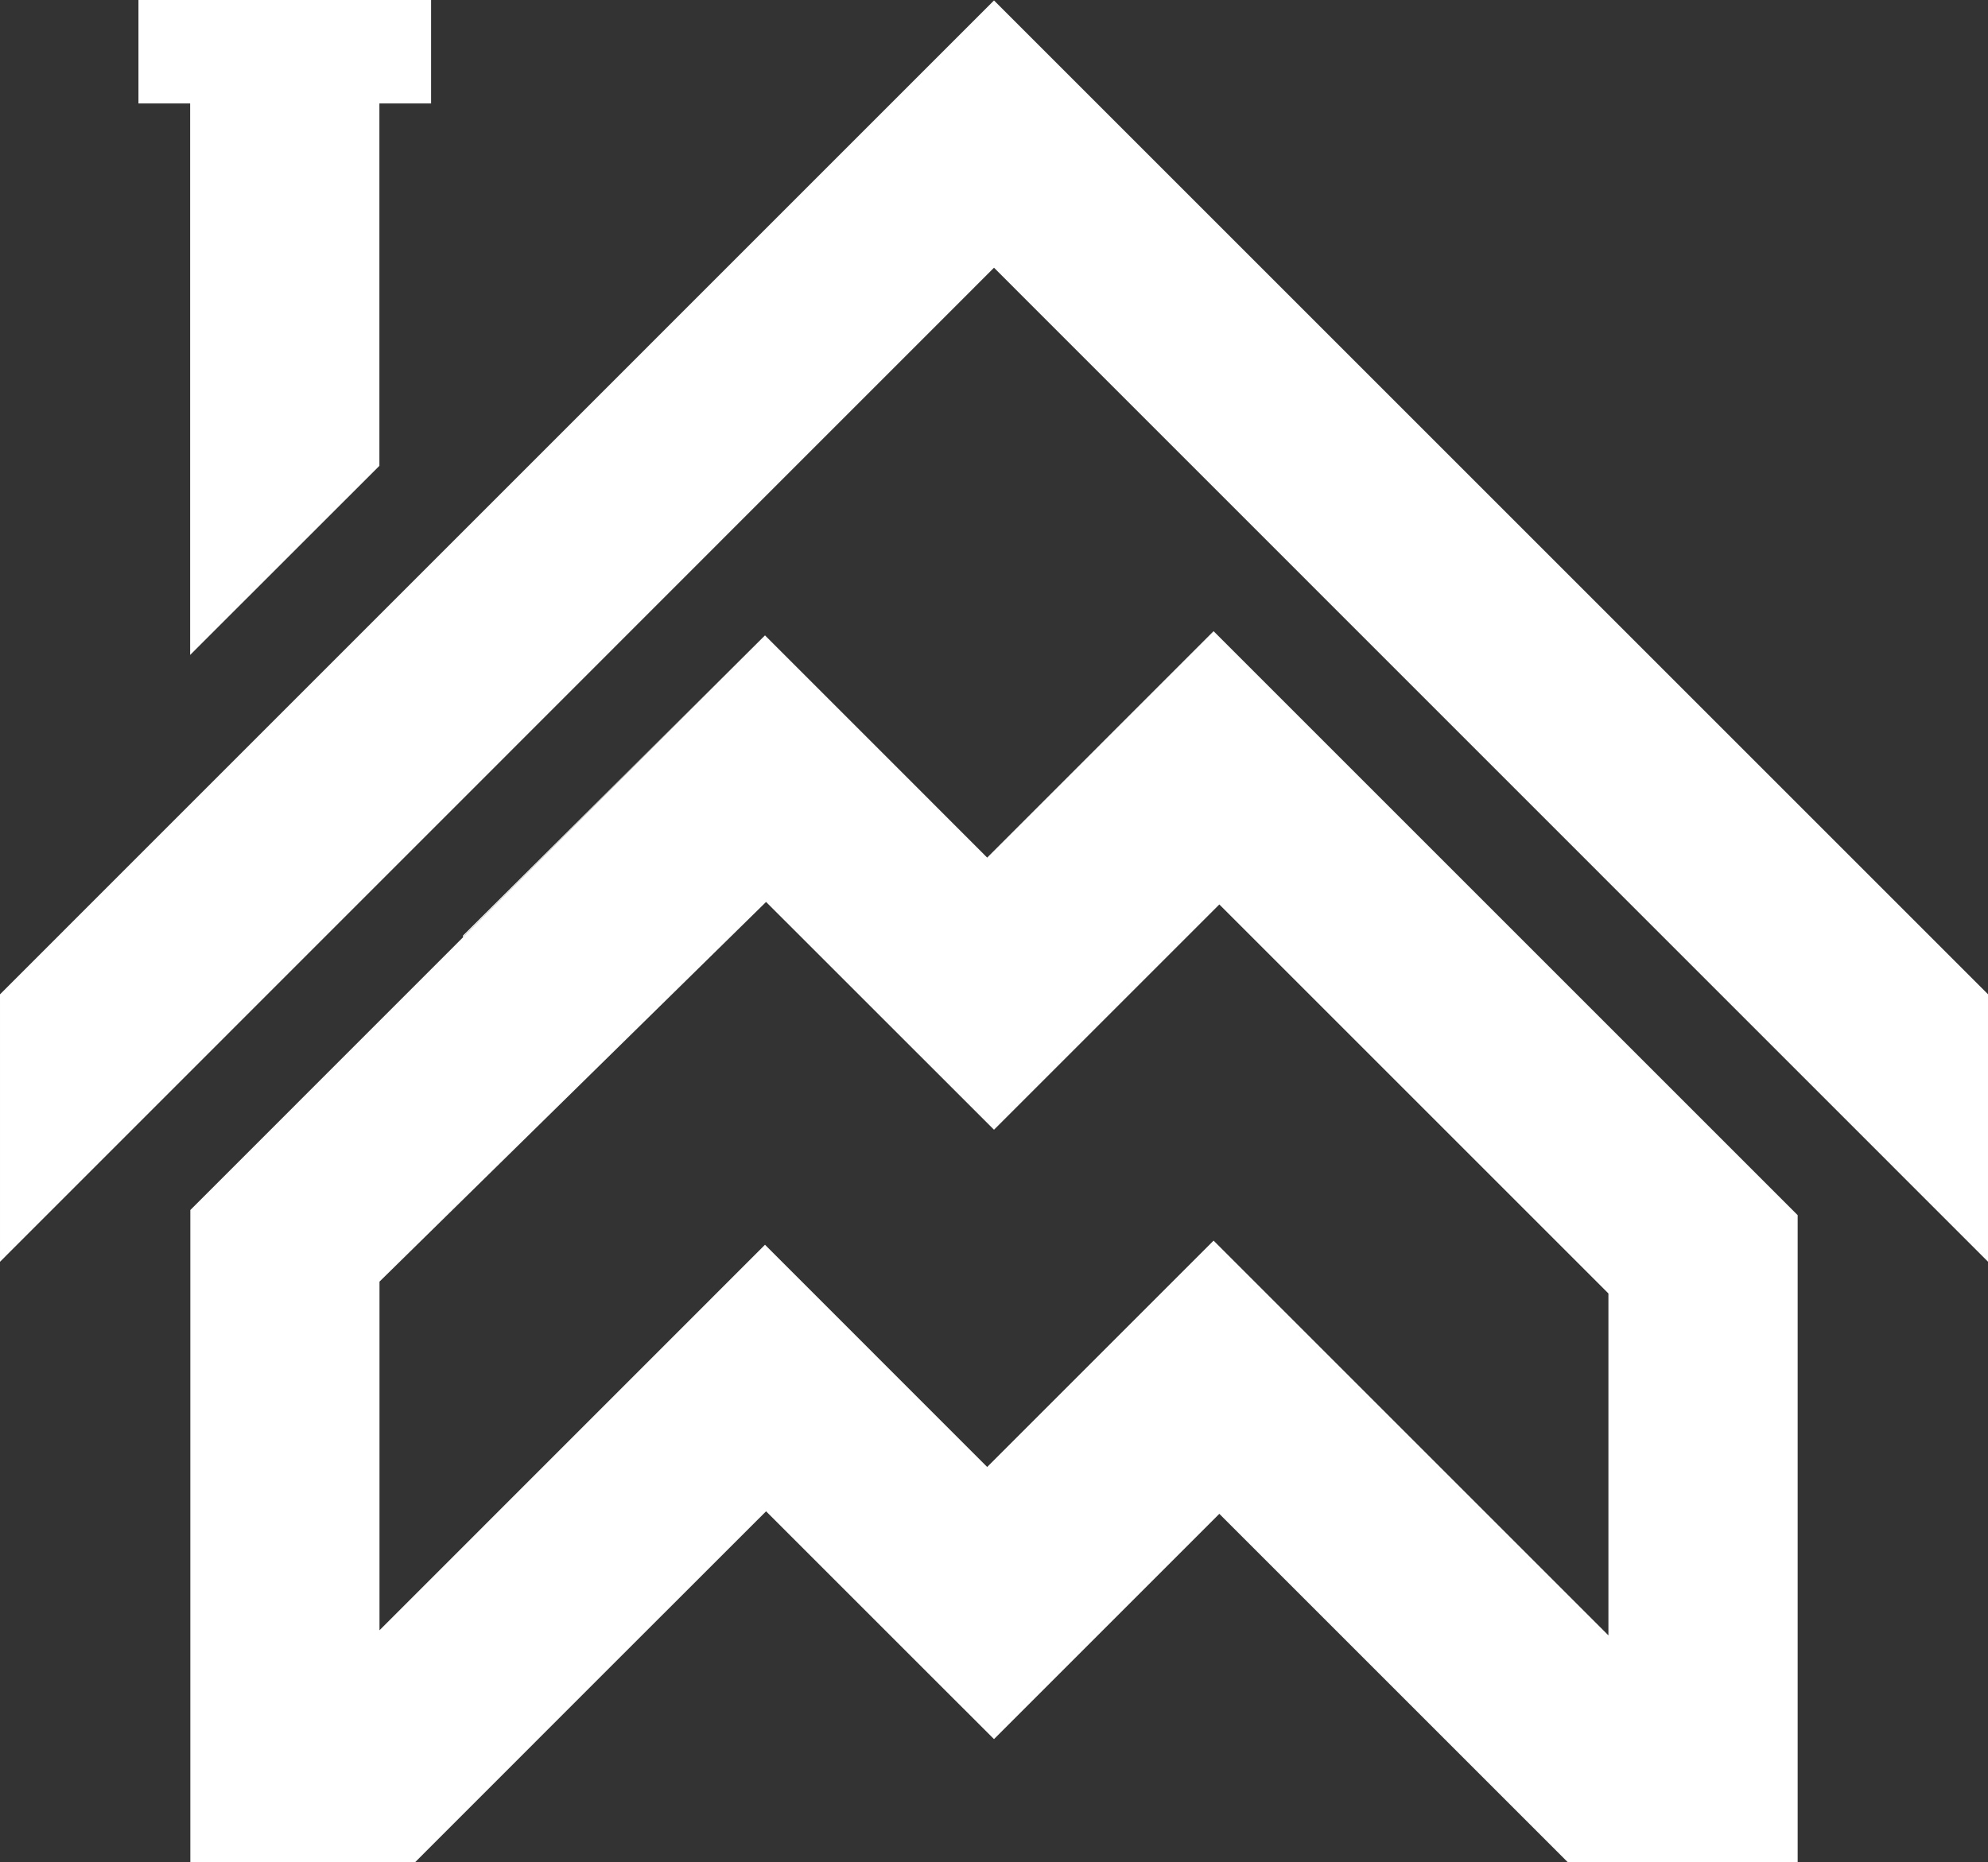
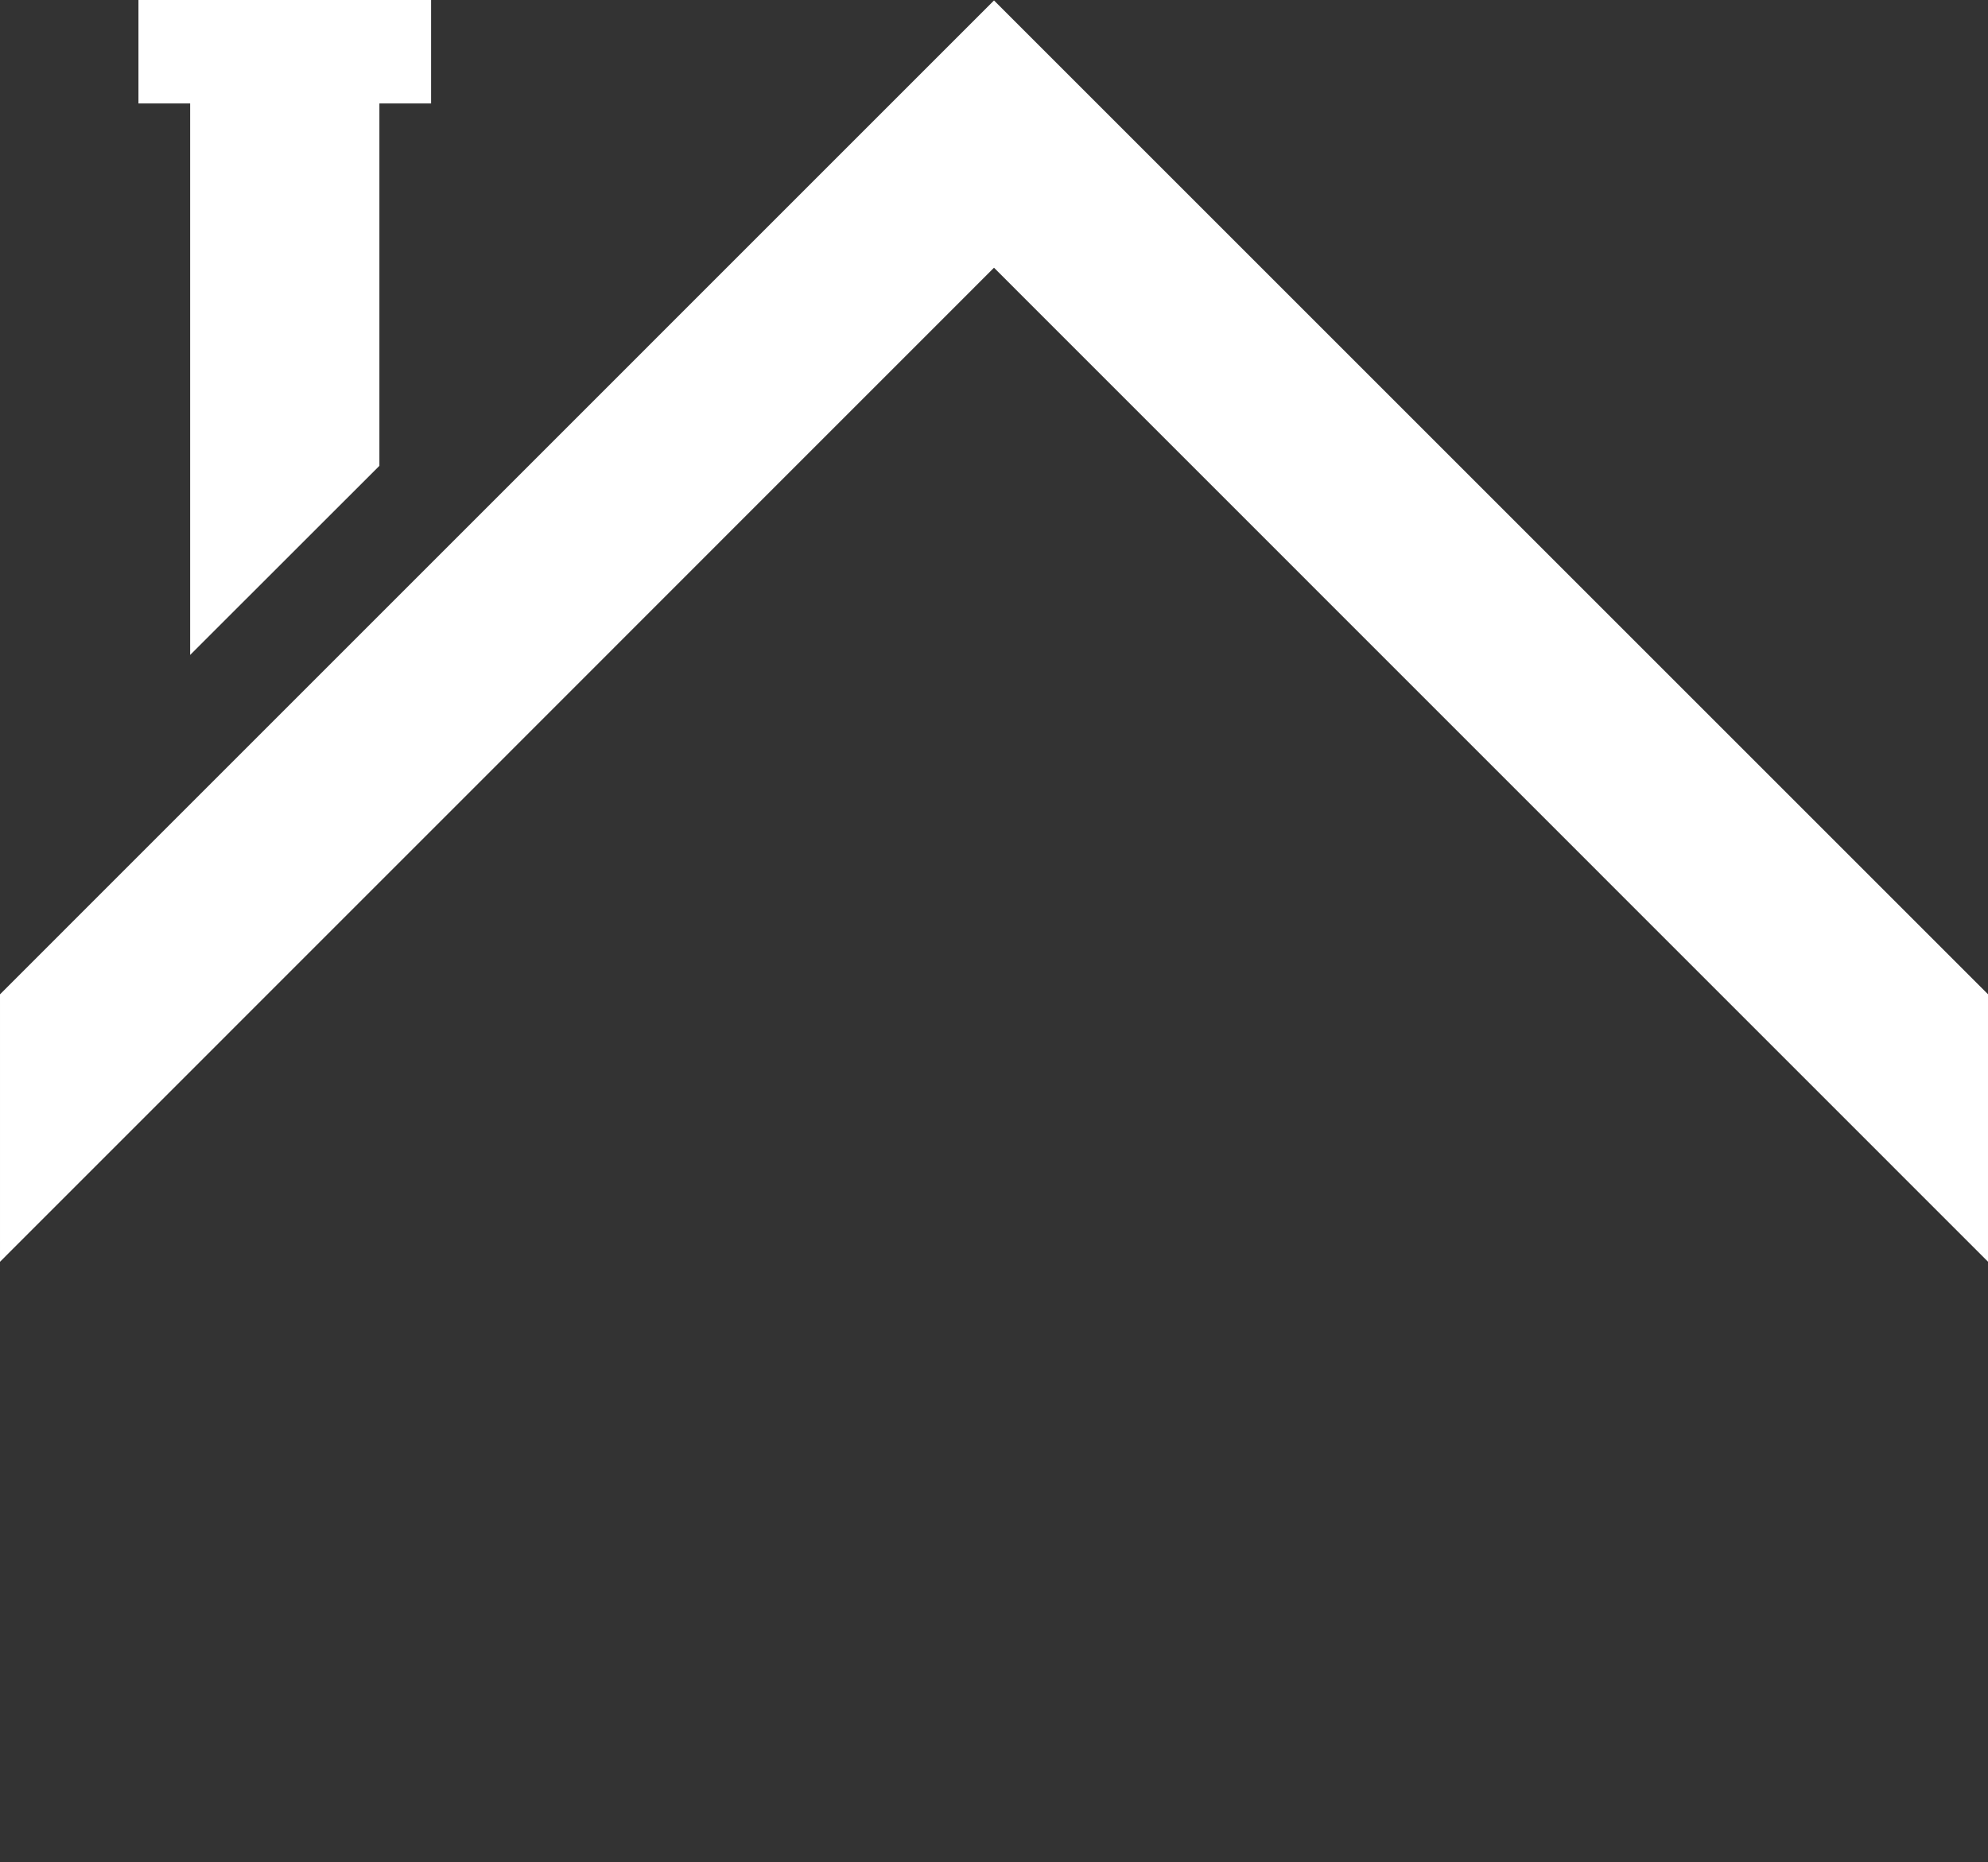
<svg xmlns="http://www.w3.org/2000/svg" id="Layer_2" data-name="Layer 2" viewBox="0 0 221.54 207.57">
  <rect x="0" y="0" width="221.54" height="207.57" fill="#333333" stroke="none" />
  <defs>
    <style>
      .cls-1 {
        fill: #ffff;
        stroke-width: 0px;
      }
    </style>
  </defs>
  <g id="Layer_1-2" data-name="Layer 1">
    <g>
      <g>
        <path class="cls-1" d="M221.54,110.82v29.81c-36.92-36.93-73.85-73.86-110.77-110.79-19.34,19.35-38.69,38.69-58.02,58.04-3.49,3.49-6.98,6.98-10.47,10.47-14.09,14.1-28.18,28.19-42.28,42.29v-29.81L110.77.05c36.92,36.92,73.85,73.85,110.77,110.77Z" />
        <polygon class="cls-1" points="48.04 0 48.04 11.53 42.28 11.53 42.28 51.92 40.34 53.86 21.19 73 21.19 11.53 15.43 11.53 15.43 0 48.04 0" />
-         <path class="cls-1" d="M85.24,70.82l-33.65,33.66v-.19c11.22-11.16,22.44-22.31,33.65-33.47Z" />
      </g>
-       <path class="cls-1" d="M135.24,70.35l-25.23,25.24-10.02-10.03c-4.91-4.91-9.83-9.83-14.74-14.74l-33.66,33.66c-10.12,10.13-20.25,20.26-30.38,30.39v72.7h25.04l21.08-21.09,18.04-18.03,18.03,18.03,7.37,7.36,25.11-25.11,38.84,38.84h25.61v-72.13s-59.91-59.9-65.09-65.09ZM179.24,182.28l-44-44-25.23,25.23-24.76-24.77c-14.32,14.33-28.64,28.65-42.96,42.97v-38.86c14.36-14.11,28.72-28.21,43.08-42.32l25.4,25.39,25.11-25.11,43.36,43.36v38.11Z" />
    </g>
  </g>
</svg>